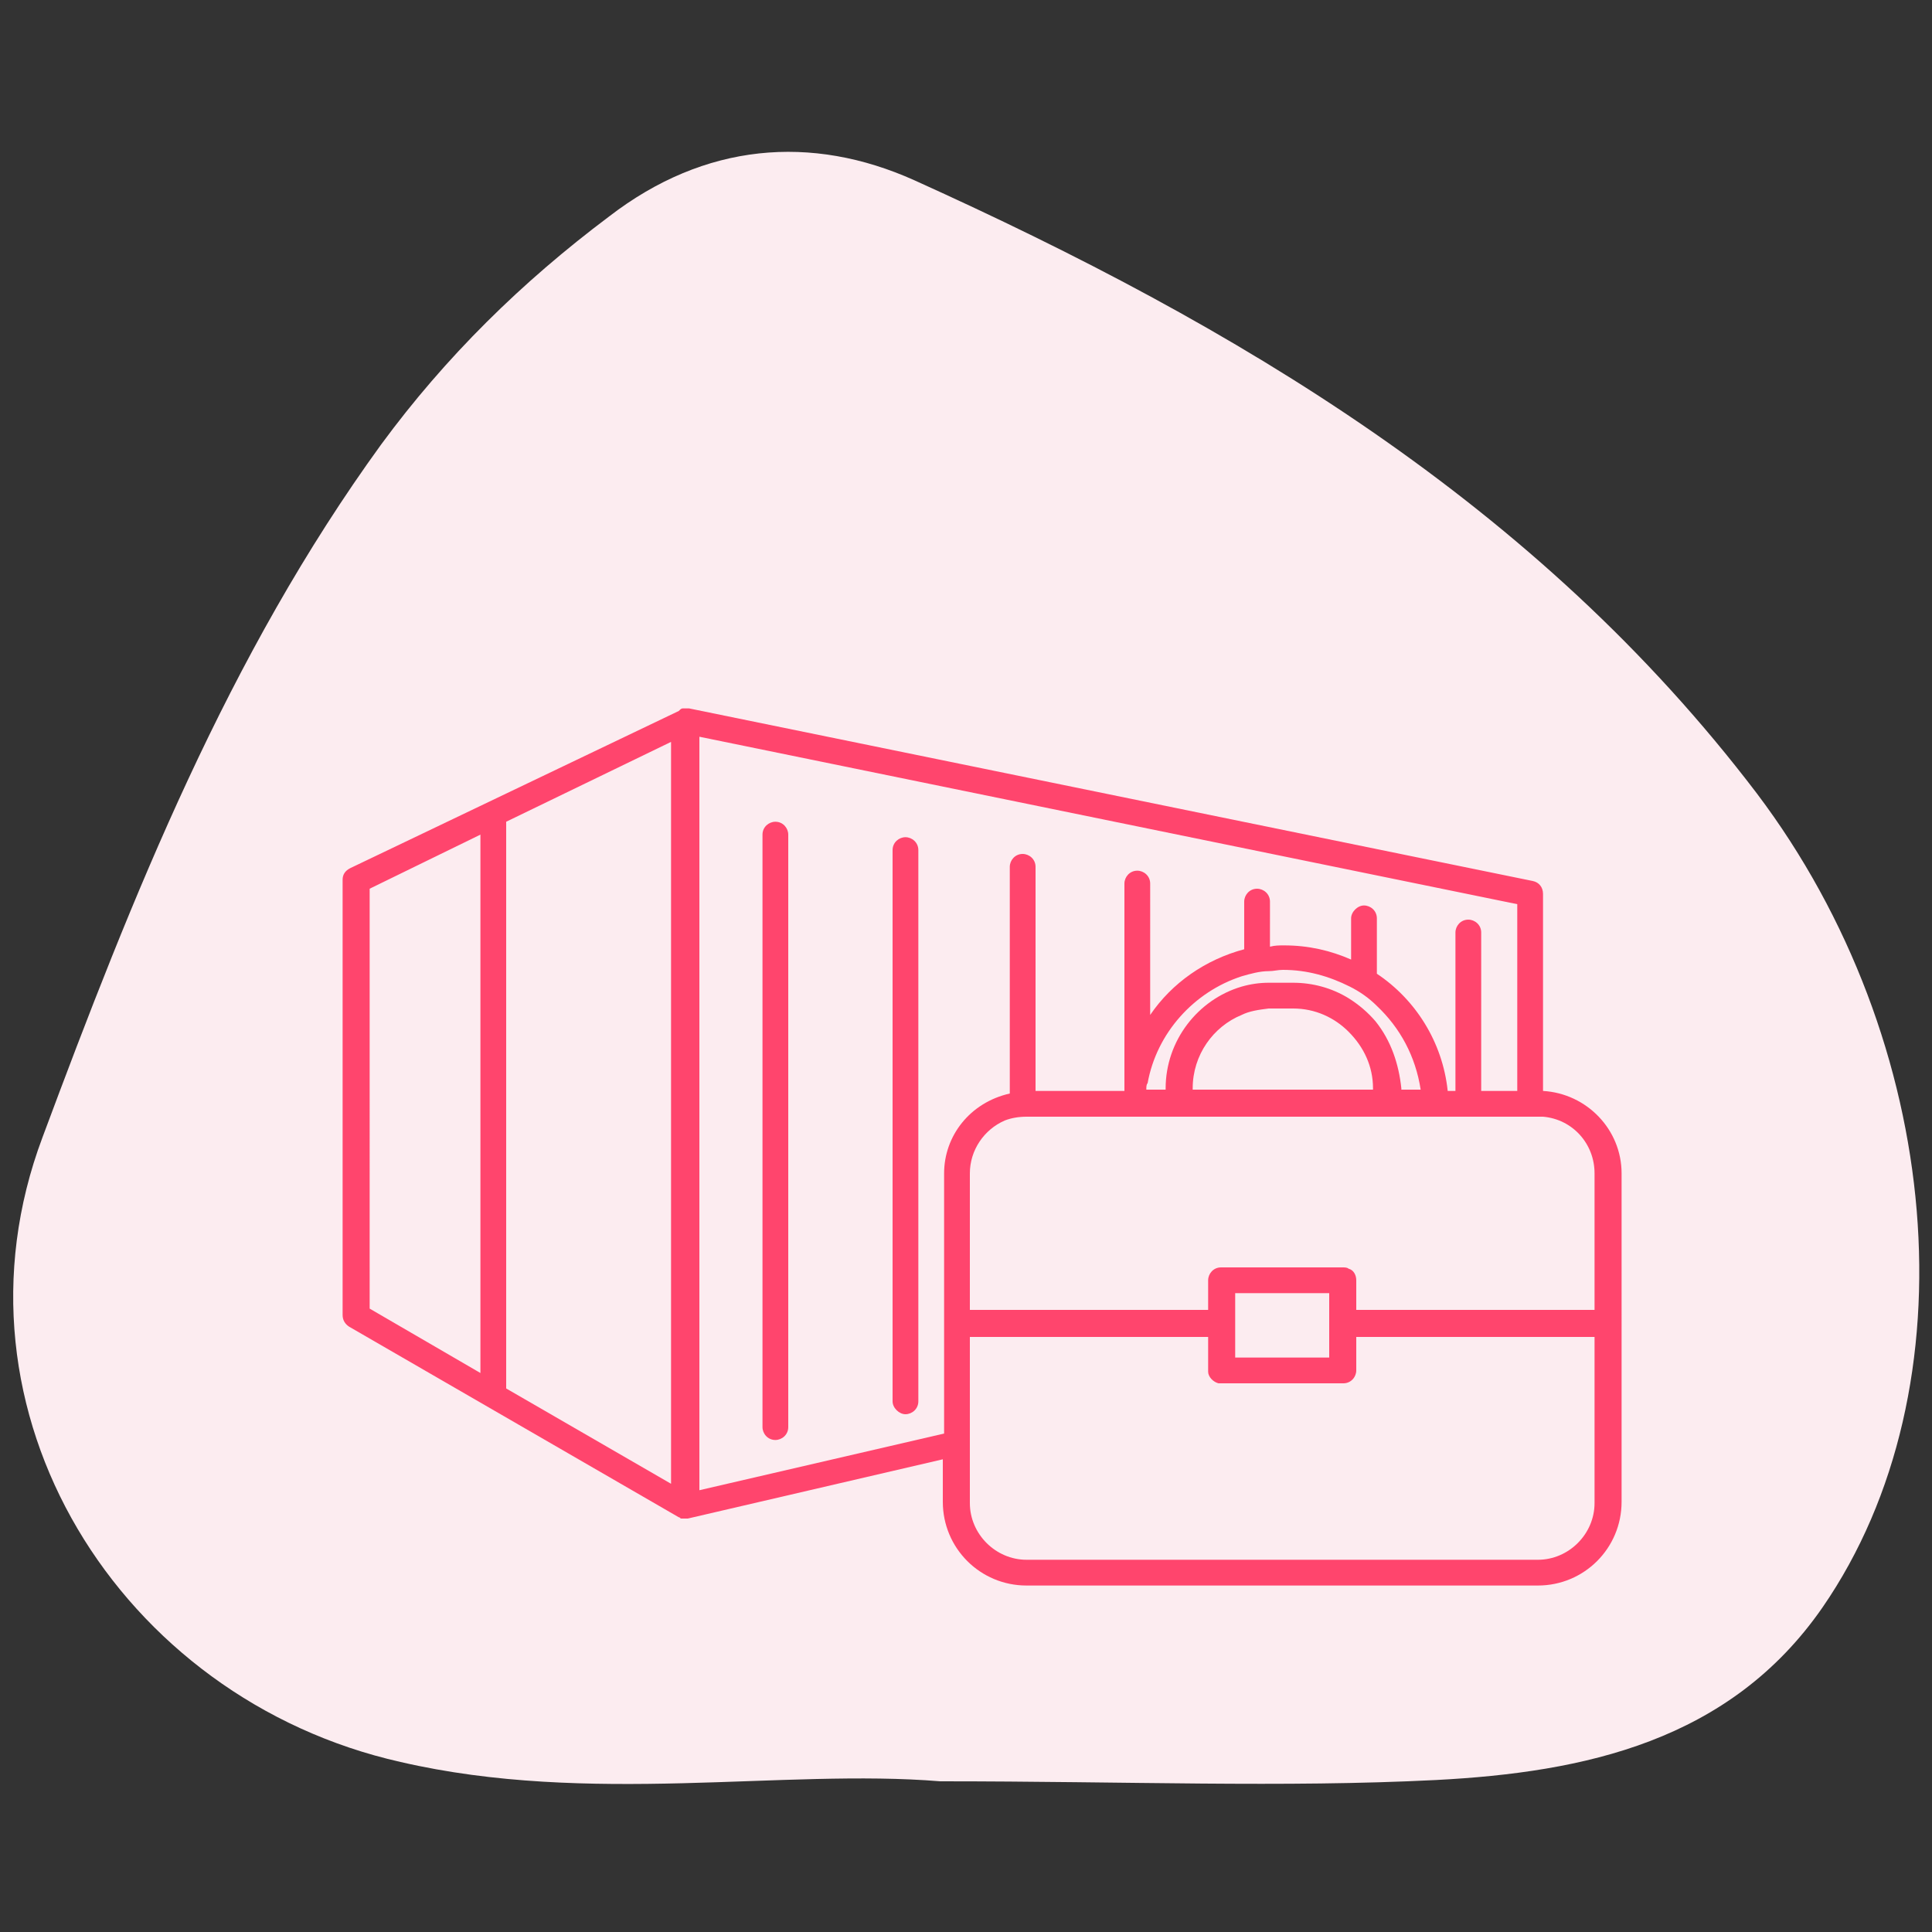
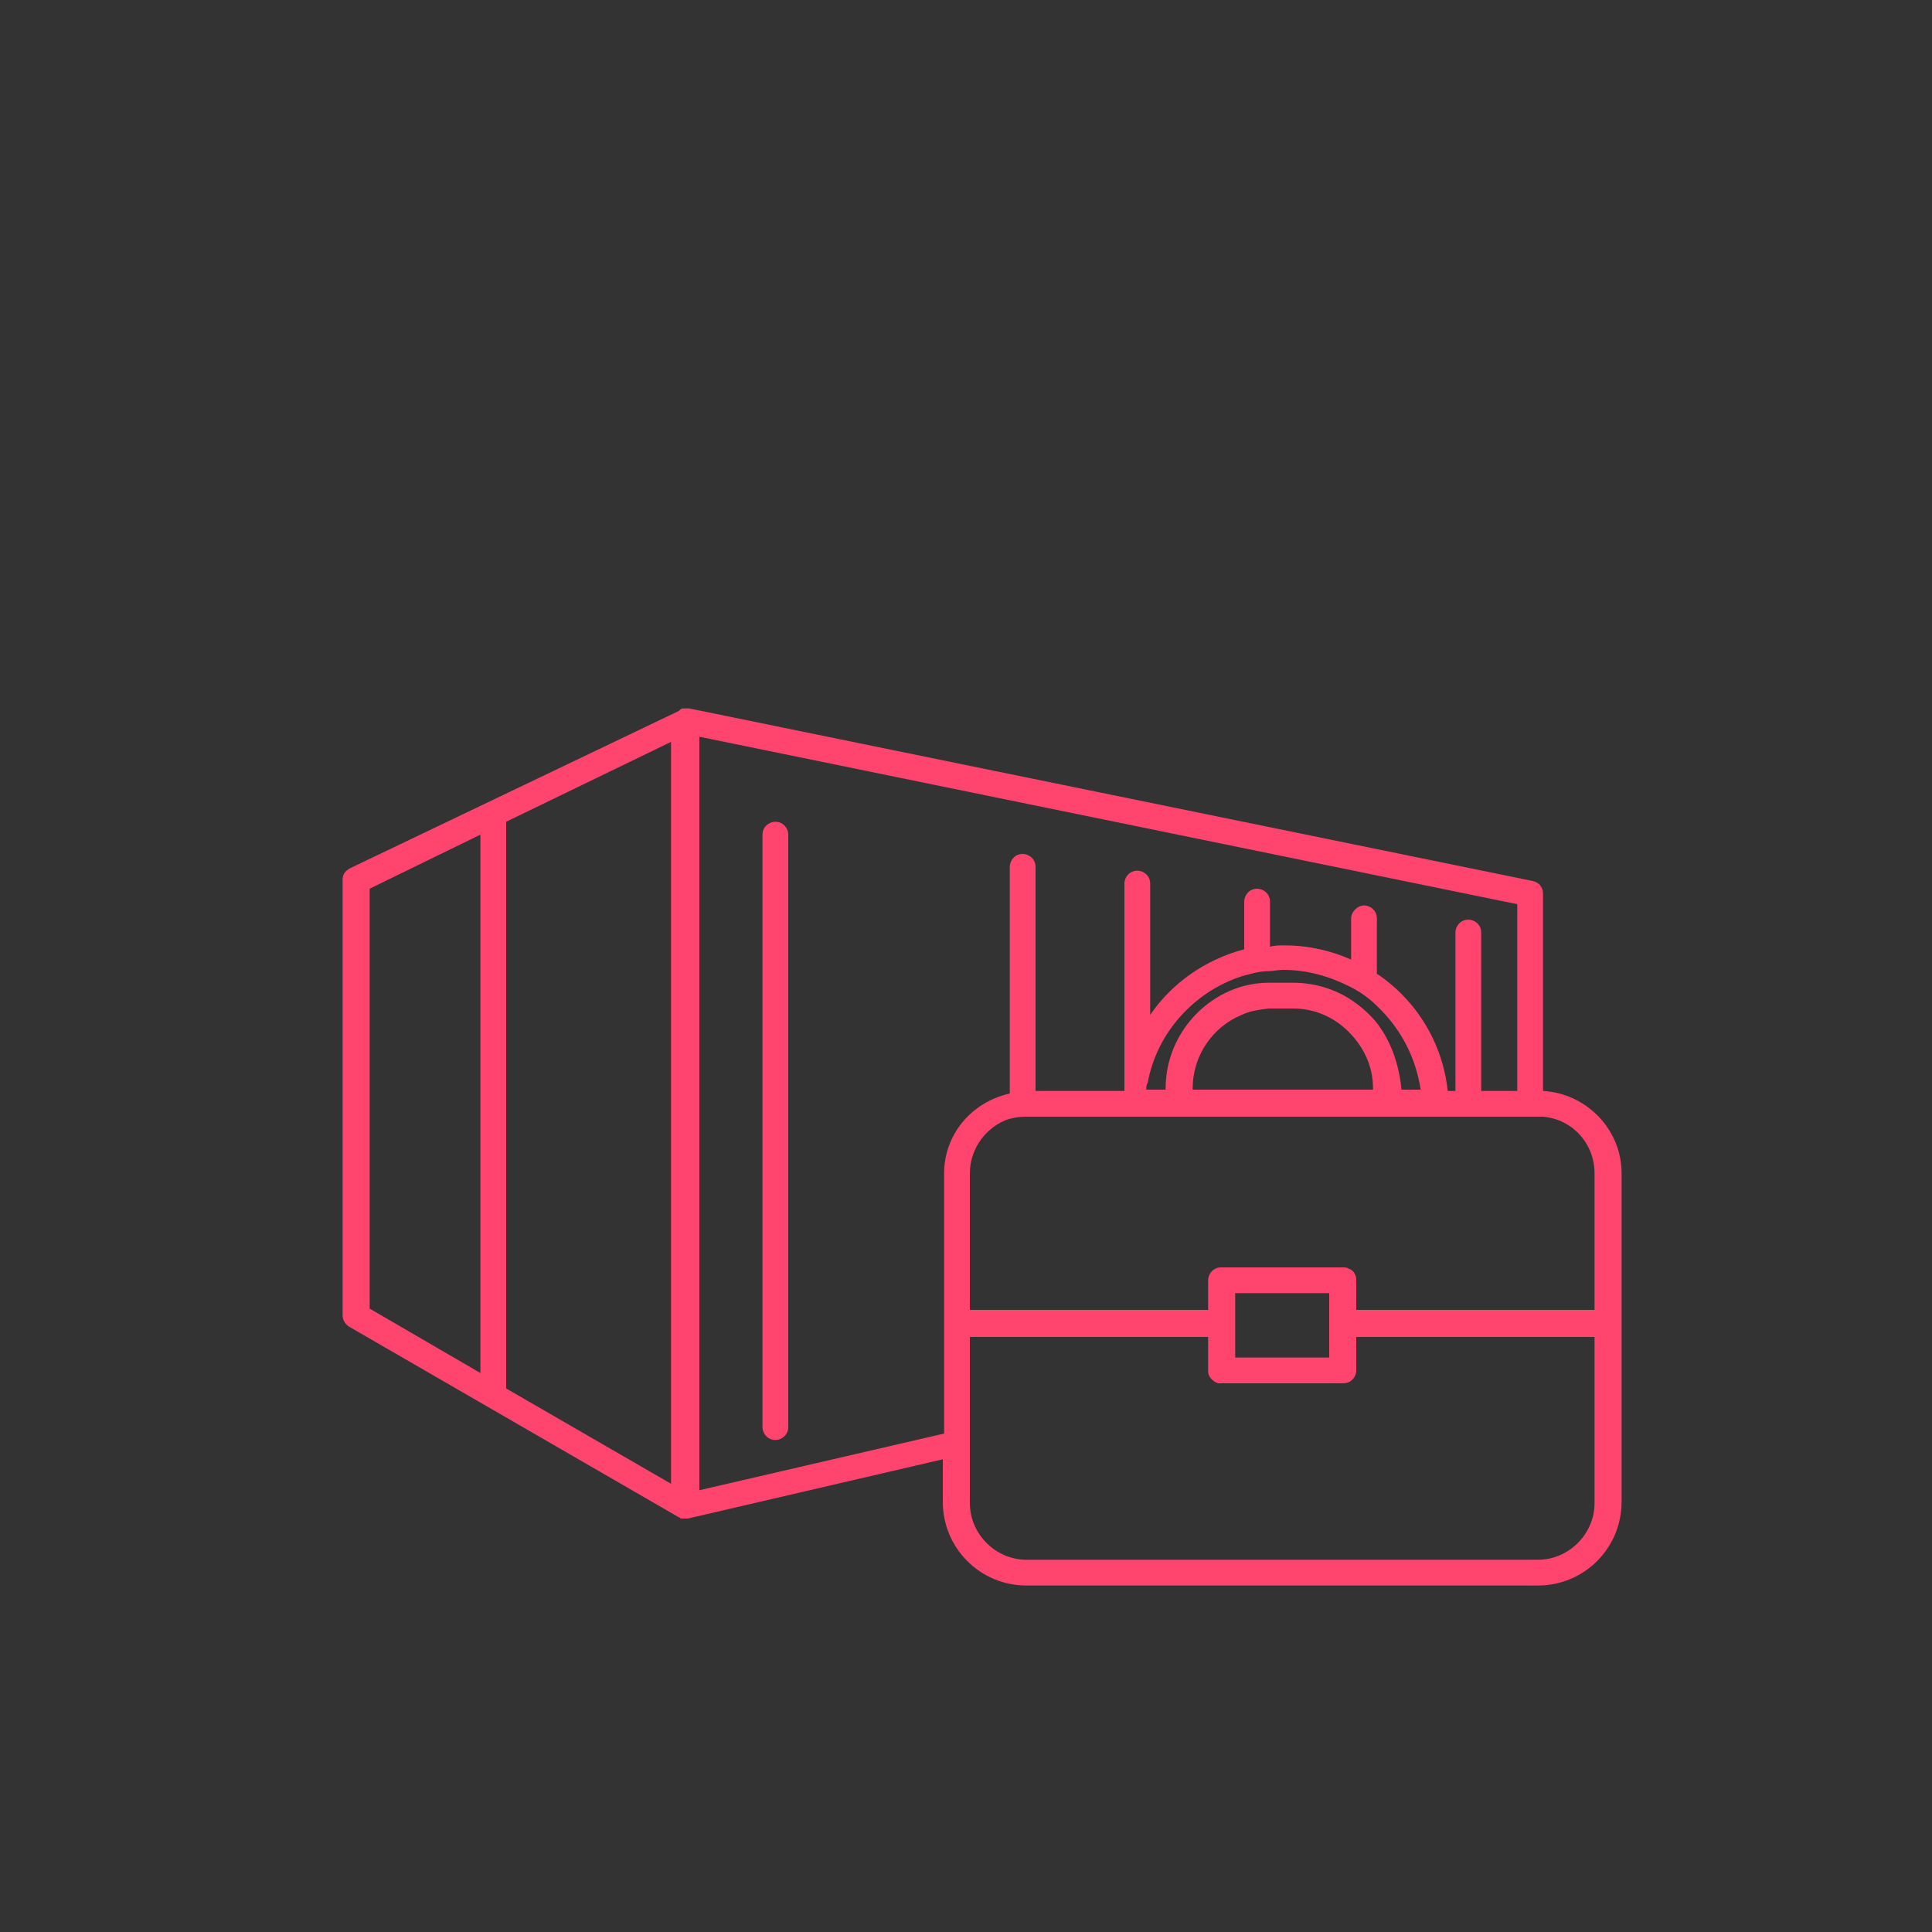
<svg xmlns="http://www.w3.org/2000/svg" id="Слой_1" x="0px" y="0px" viewBox="0 0 150 150" style="enable-background:new 0 0 150 150;" xml:space="preserve">
  <rect x="0" y="0" width="150" height="150" fill="#333333" stroke="none" />
  <style type="text/css"> .st0{fill:#FCECF0;} .st1{fill:#FF456D;} </style>
-   <path class="st0" d="M73,138.3c-12.2-1-27.2,1.9-41.9-1.5C9.3,131.9-4.7,109.6,3.3,88.3c7-18.8,14.4-37.4,26.3-53.8 c5-6.8,10.9-12.6,17.7-17.7C54.7,11.1,63,10.4,71,14c25,11.3,48.3,25.1,65.4,47.6c14.5,19.2,16.9,46.1,5.1,63.2 c-7.2,10.4-18.5,12.8-30,13.4C99.6,138.8,87.6,138.3,73,138.3z" />
  <g>
    <path class="st1" d="M119.8,84.7V69.4c0-0.5-0.3-0.9-0.8-1L53.5,55l-0.1,0c-0.1,0-0.1,0-0.2,0h0c-0.1,0-0.1,0-0.2,0 c-0.1,0-0.2,0.1-0.2,0.1l-0.1,0.1L27.2,67.4c-0.4,0.2-0.6,0.5-0.6,0.9v33.8c0,0.4,0.2,0.7,0.5,0.9l25.6,14.8c0,0,0,0,0,0 c0.1,0,0.1,0.1,0.2,0.1c0,0,0,0,0,0c0.1,0,0.2,0,0.2,0c0,0,0,0,0,0c0.1,0,0.2,0,0.3,0l19.8-4.6v3.3c0,3.6,2.9,6.5,6.5,6.5h39.7 c3.6,0,6.5-2.9,6.5-6.5V91.1C125.9,87.7,123.2,84.9,119.8,84.7z M37.3,106.6l-8.6-5V69l8.6-4.2V106.6z M52.1,115.2l-12.8-7.4v-44 l12.8-6.2V115.2z M73.3,91.1v20.2l-19,4.4V57.2l63.5,13v14.5h-2.8V72.4c0-0.6-0.5-1-1-1c-0.6,0-1,0.5-1,1v12.3h-0.6 c-0.4-3.8-2.5-7.1-5.5-9.1v-4.3c0-0.6-0.5-1-1-1s-1,0.5-1,1v3.2c-1.6-0.7-3.3-1.1-5.2-1.1c-0.4,0-0.7,0-1.1,0.1V70c0-0.6-0.5-1-1-1 c-0.6,0-1,0.5-1,1v3.7c-3,0.8-5.6,2.6-7.3,5.1V68.6c0-0.6-0.5-1-1-1c-0.6,0-1,0.5-1,1v16.1h-6.9V67.3c0-0.6-0.5-1-1-1 c-0.6,0-1,0.5-1,1v17.6C75.3,85.6,73.3,88.2,73.3,91.1z M106.8,79.3c-0.6-0.7-1.3-1.3-2.1-1.8c-1.3-0.8-2.8-1.2-4.3-1.2h-1.6 c-0.1,0-0.2,0-0.3,0c-0.7,0-1.4,0.1-2.1,0.3c-3.4,1-5.9,4.2-5.9,7.9v0.1H89c0-0.2,0-0.4,0.1-0.5c0.7-3.9,3.6-7.1,7.3-8.3 c0.7-0.2,1.4-0.4,2.1-0.4c0.4,0,0.7-0.1,1.1-0.1c1.9,0,3.6,0.5,5.2,1.3c0.8,0.4,1.5,0.9,2.1,1.5c1.8,1.7,3,3.9,3.4,6.5h-1.5v-0.1 C108.6,82.6,108,80.8,106.8,79.3z M106.6,84.5v0.1h-14v-0.1c0-2.6,1.6-4.8,3.8-5.7c0.6-0.3,1.3-0.4,2.1-0.5c0.1,0,0.2,0,0.3,0h1.6 c1.7,0,3.2,0.7,4.3,1.8C105.9,81.3,106.6,82.8,106.6,84.5z M123.8,116.7c0,2.4-2,4.4-4.4,4.4H79.7c-2.4,0-4.4-2-4.4-4.4v-12.9h18.5 v2.6c0,0,0,0.1,0,0.1c0,0.4,0.4,0.8,0.8,0.9c0.1,0,0.2,0,0.3,0h9.4c0.6,0,1-0.5,1-1v-2.6h18.5V116.7z M95.9,105.4v-5h7.3v5H95.9z M123.8,101.7h-18.5v-2.3c0-0.4-0.2-0.8-0.6-0.9c-0.1-0.1-0.3-0.1-0.5-0.1h-9.4c-0.6,0-1,0.5-1,1v2.3H75.3V91.1 c0-1.8,1.1-3.4,2.7-4.1c0.5-0.2,1.1-0.3,1.7-0.3h39.7c0.1,0,0.2,0,0.4,0c2.3,0.2,4,2.1,4,4.4V101.7z" />
    <path class="st1" d="M61.2,64.8v46c0,0.6-0.5,1-1,1c-0.6,0-1-0.5-1-1v-46c0-0.6,0.5-1,1-1C60.8,63.8,61.2,64.3,61.2,64.8z" />
-     <path class="st1" d="M71.3,66v42.8c0,0.6-0.5,1-1,1s-1-0.5-1-1V66c0-0.6,0.5-1,1-1S71.3,65.4,71.3,66z" />
  </g>
</svg>